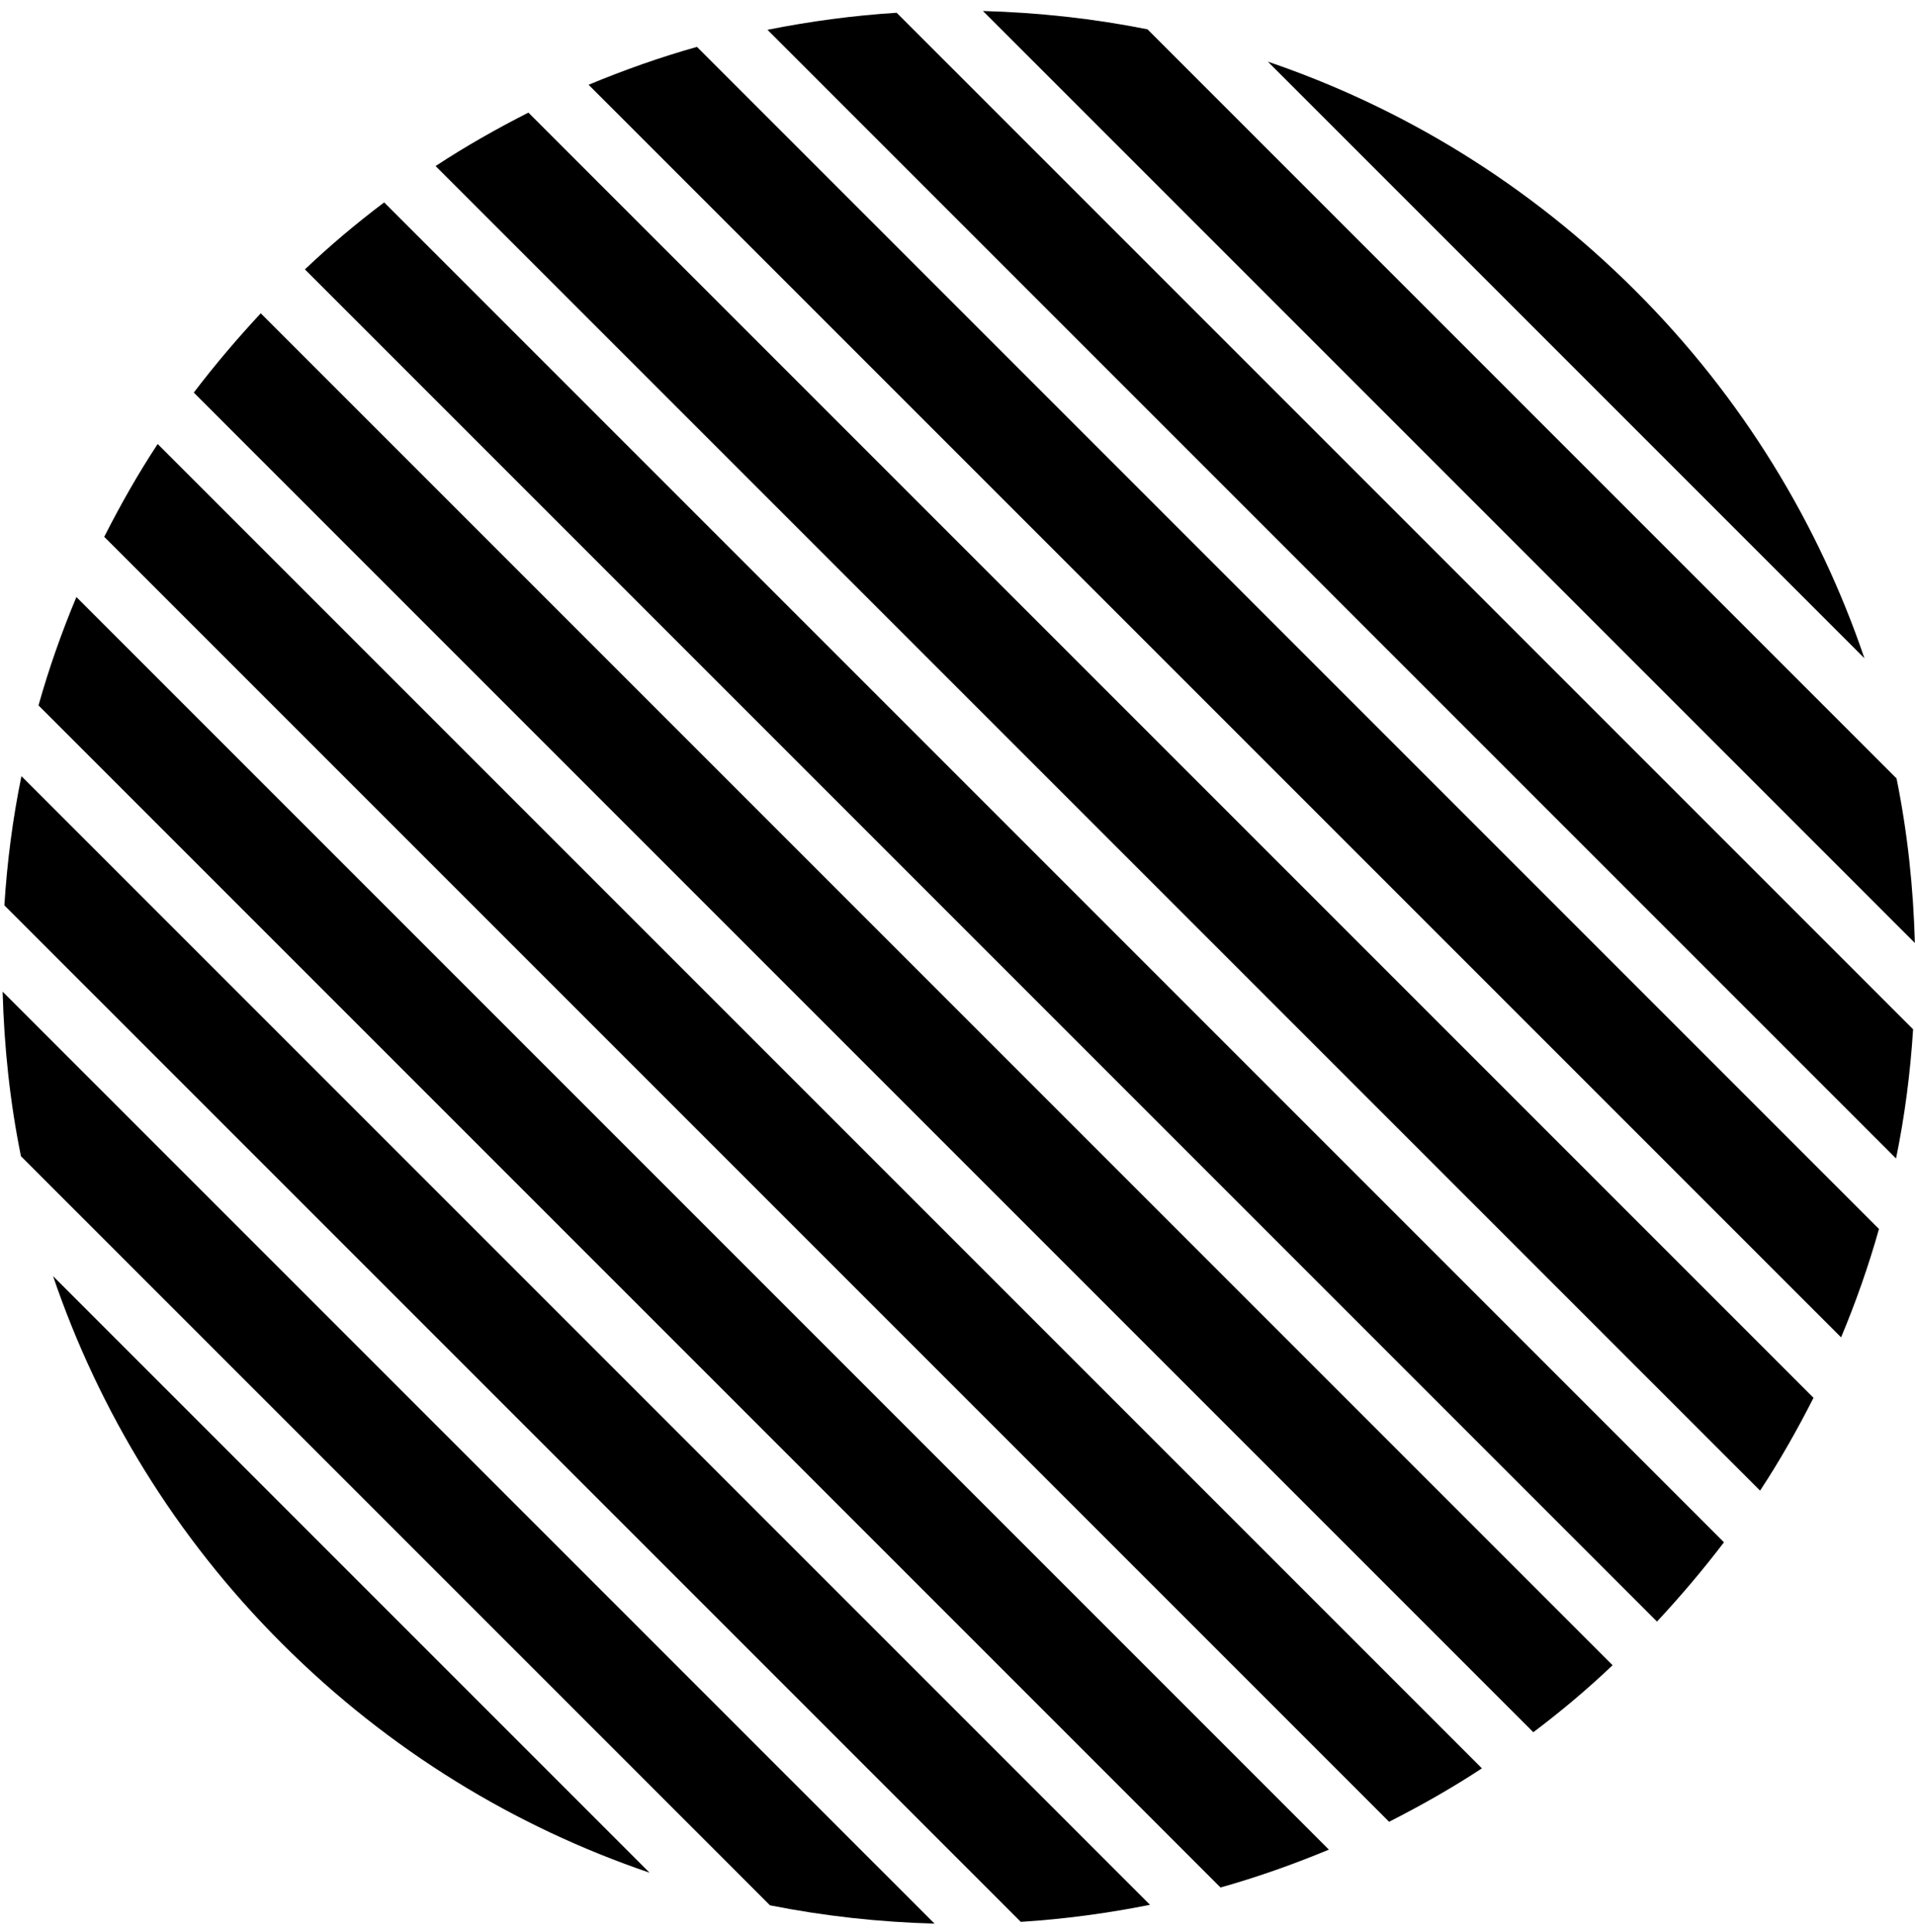
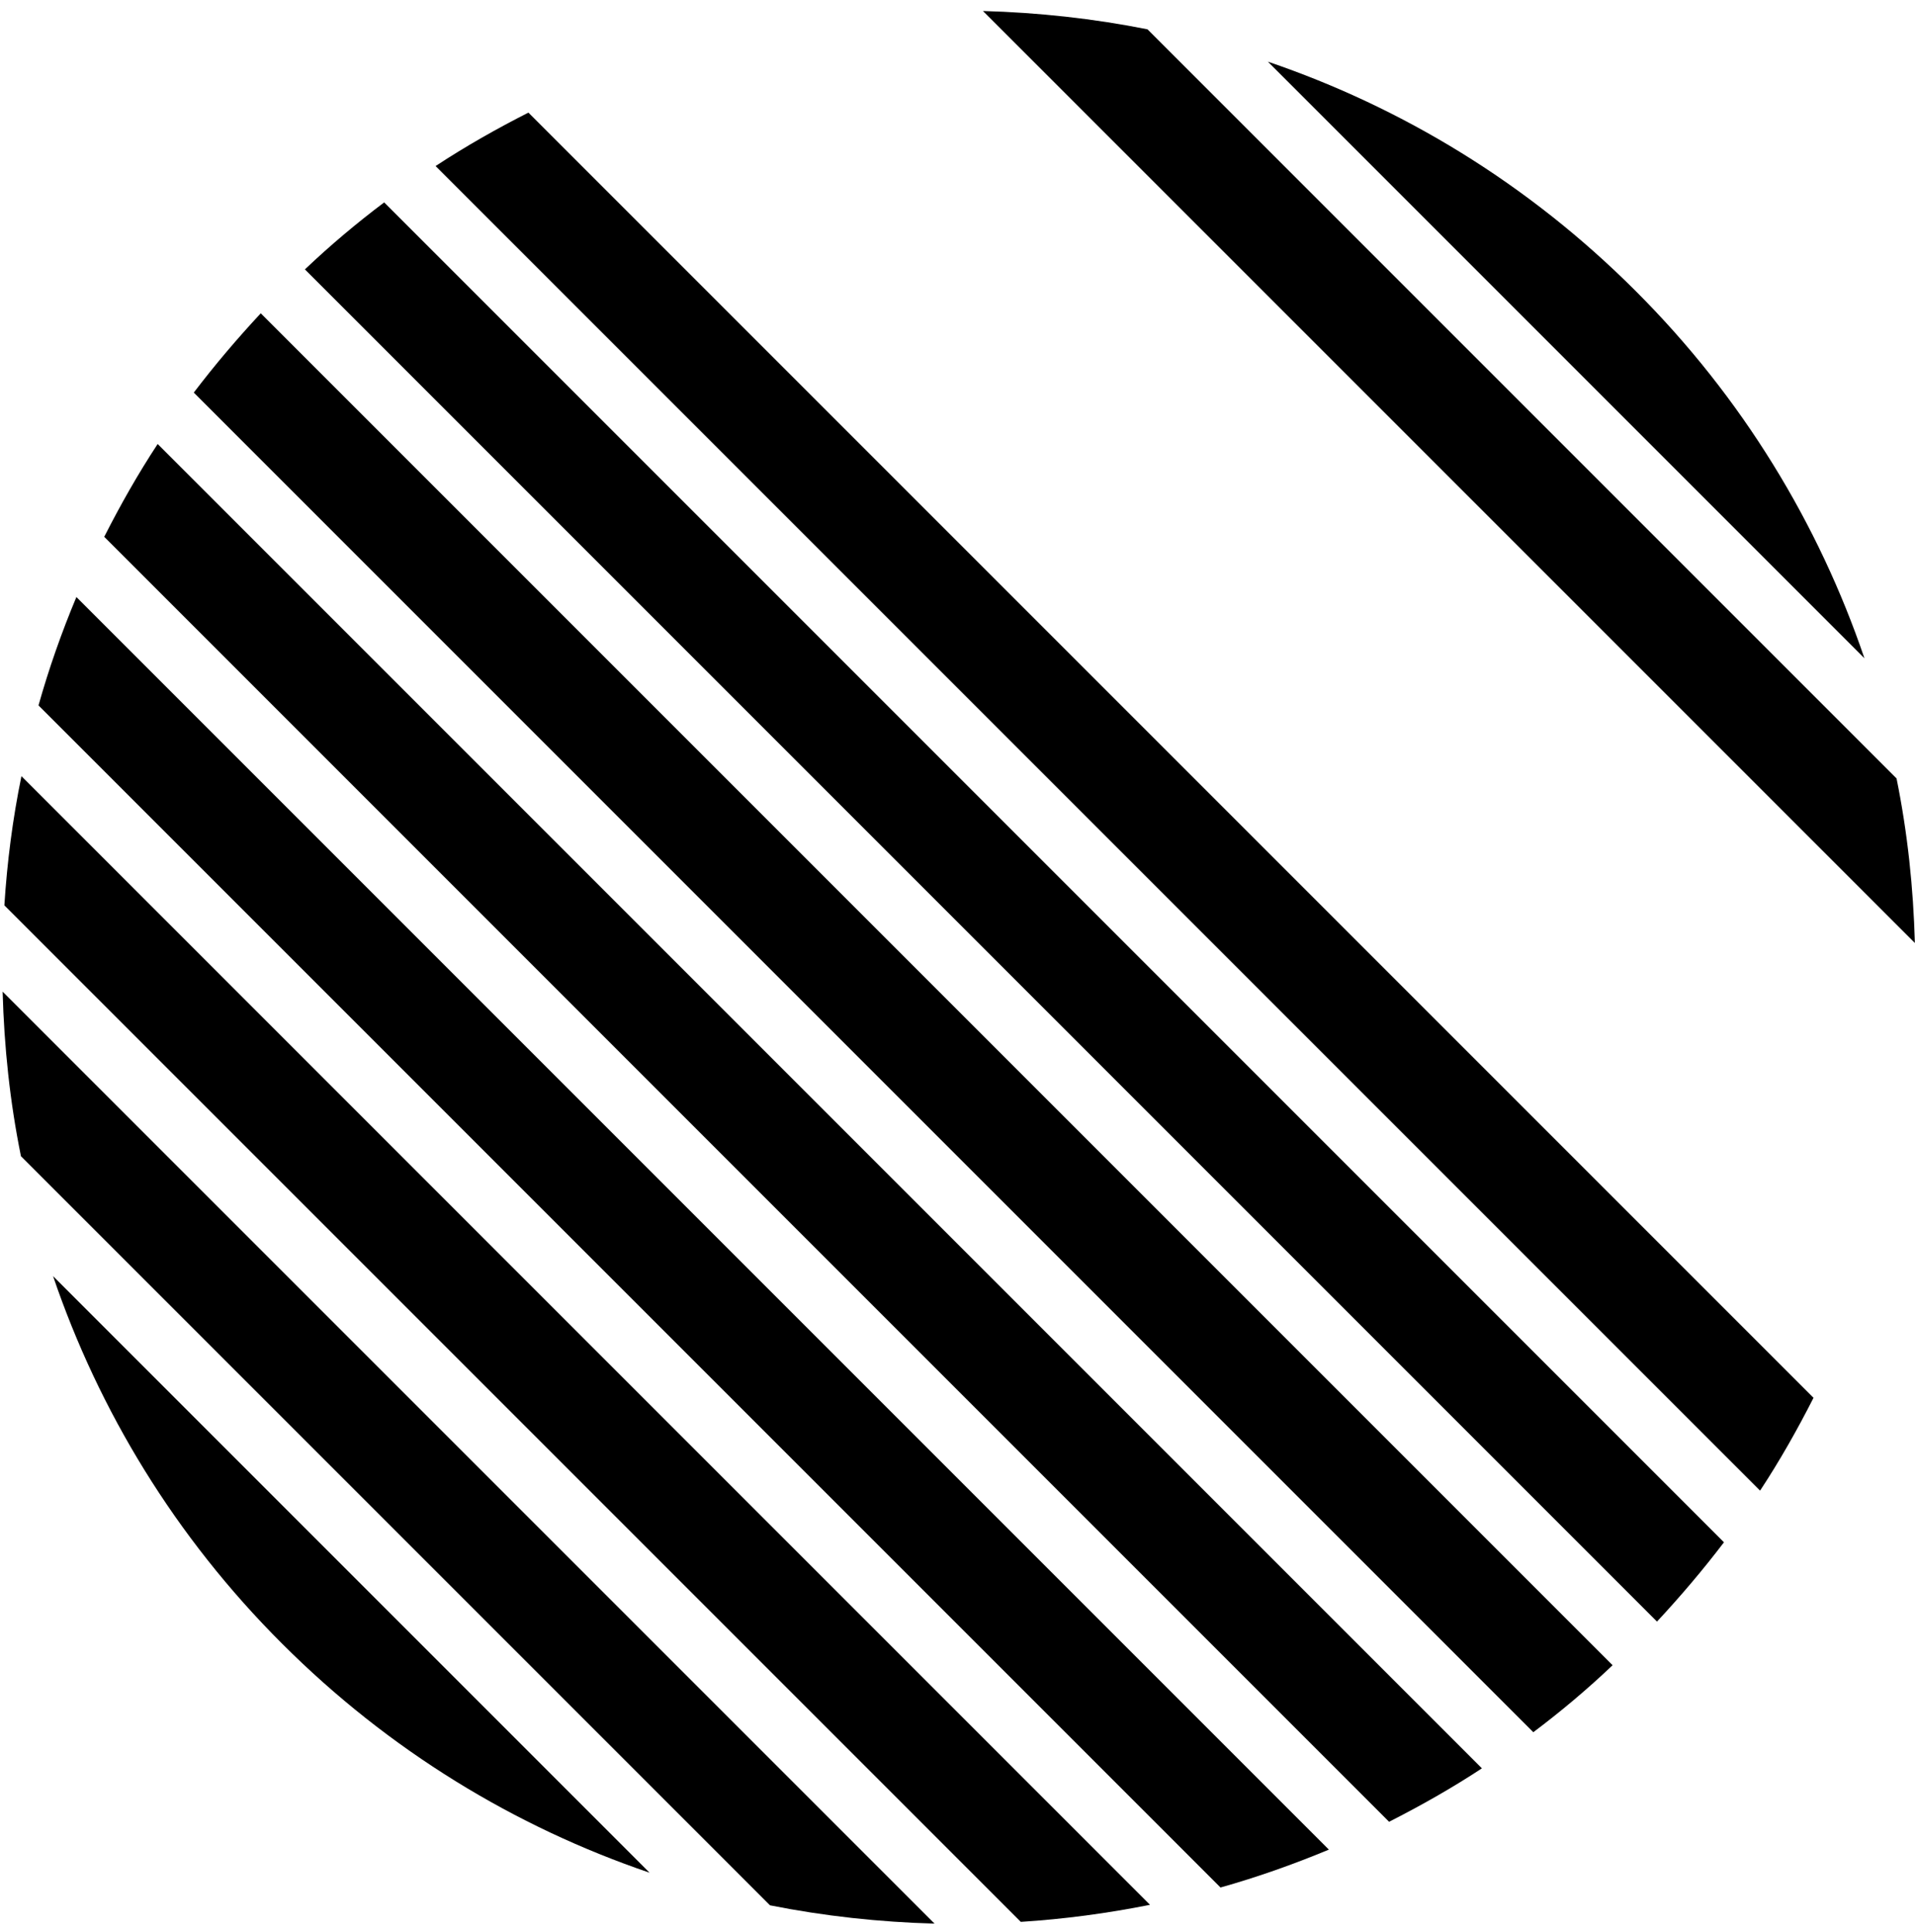
<svg xmlns="http://www.w3.org/2000/svg" width="113" height="114" viewBox="0 0 113 114" fill="none">
  <path d="M4.508 35.227C3.634 37.314 2.879 39.46 2.272 41.621L72.02 111.369C74.181 110.762 76.312 110.007 78.414 109.134L4.508 35.227Z" fill="black" />
  <path d="M9.303 26.198C8.134 27.974 7.098 29.809 6.15 31.674L81.967 107.491C83.832 106.543 85.667 105.507 87.444 104.338L9.303 26.198Z" fill="black" />
  <path d="M15.387 18.486C13.981 19.996 12.664 21.55 11.435 23.163L90.478 102.206C92.092 100.993 93.661 99.675 95.156 98.254L15.387 18.486Z" fill="black" />
  <path d="M110.016 38.839C107.322 30.92 102.822 23.459 96.501 17.154C90.181 10.833 82.736 6.333 74.816 3.639L110.016 38.839Z" fill="black" />
  <path d="M45.435 112.42C48.632 113.056 51.889 113.412 55.145 113.5L0.155 58.511C0.244 61.767 0.585 65.009 1.236 68.221L45.435 112.42Z" fill="black" />
  <path d="M1.265 45.796C0.747 48.312 0.421 50.858 0.258 53.419L60.236 113.397C62.797 113.234 65.343 112.893 67.859 112.39L1.265 45.796Z" fill="black" />
  <path d="M31.181 6.644C29.316 7.591 27.48 8.628 25.704 9.797L103.859 87.952C105.028 86.176 106.065 84.34 107.012 82.475L31.181 6.644Z" fill="black" />
  <path d="M67.712 1.73C64.515 1.093 61.258 0.738 58.002 0.649L112.992 55.639C112.903 52.383 112.562 49.141 111.911 45.929L67.712 1.73Z" fill="black" />
  <path d="M3.131 75.296C5.825 83.215 10.325 90.675 16.645 96.981C22.966 103.302 30.411 107.802 38.33 110.496L3.131 75.296Z" fill="black" />
-   <path d="M41.127 2.766C38.966 3.373 36.834 4.128 34.732 5.001L108.639 78.908C109.512 76.821 110.267 74.674 110.874 72.513L41.127 2.766Z" fill="black" />
-   <path d="M52.91 0.753C50.349 0.916 47.803 1.256 45.287 1.759L111.881 68.354C112.399 65.838 112.725 63.292 112.888 60.731L52.91 0.753Z" fill="black" />
  <path d="M22.669 11.943C21.056 13.157 19.487 14.474 17.992 15.895L97.775 95.679C99.181 94.169 100.498 92.615 101.727 91.001L22.669 11.943Z" fill="black" />
</svg>